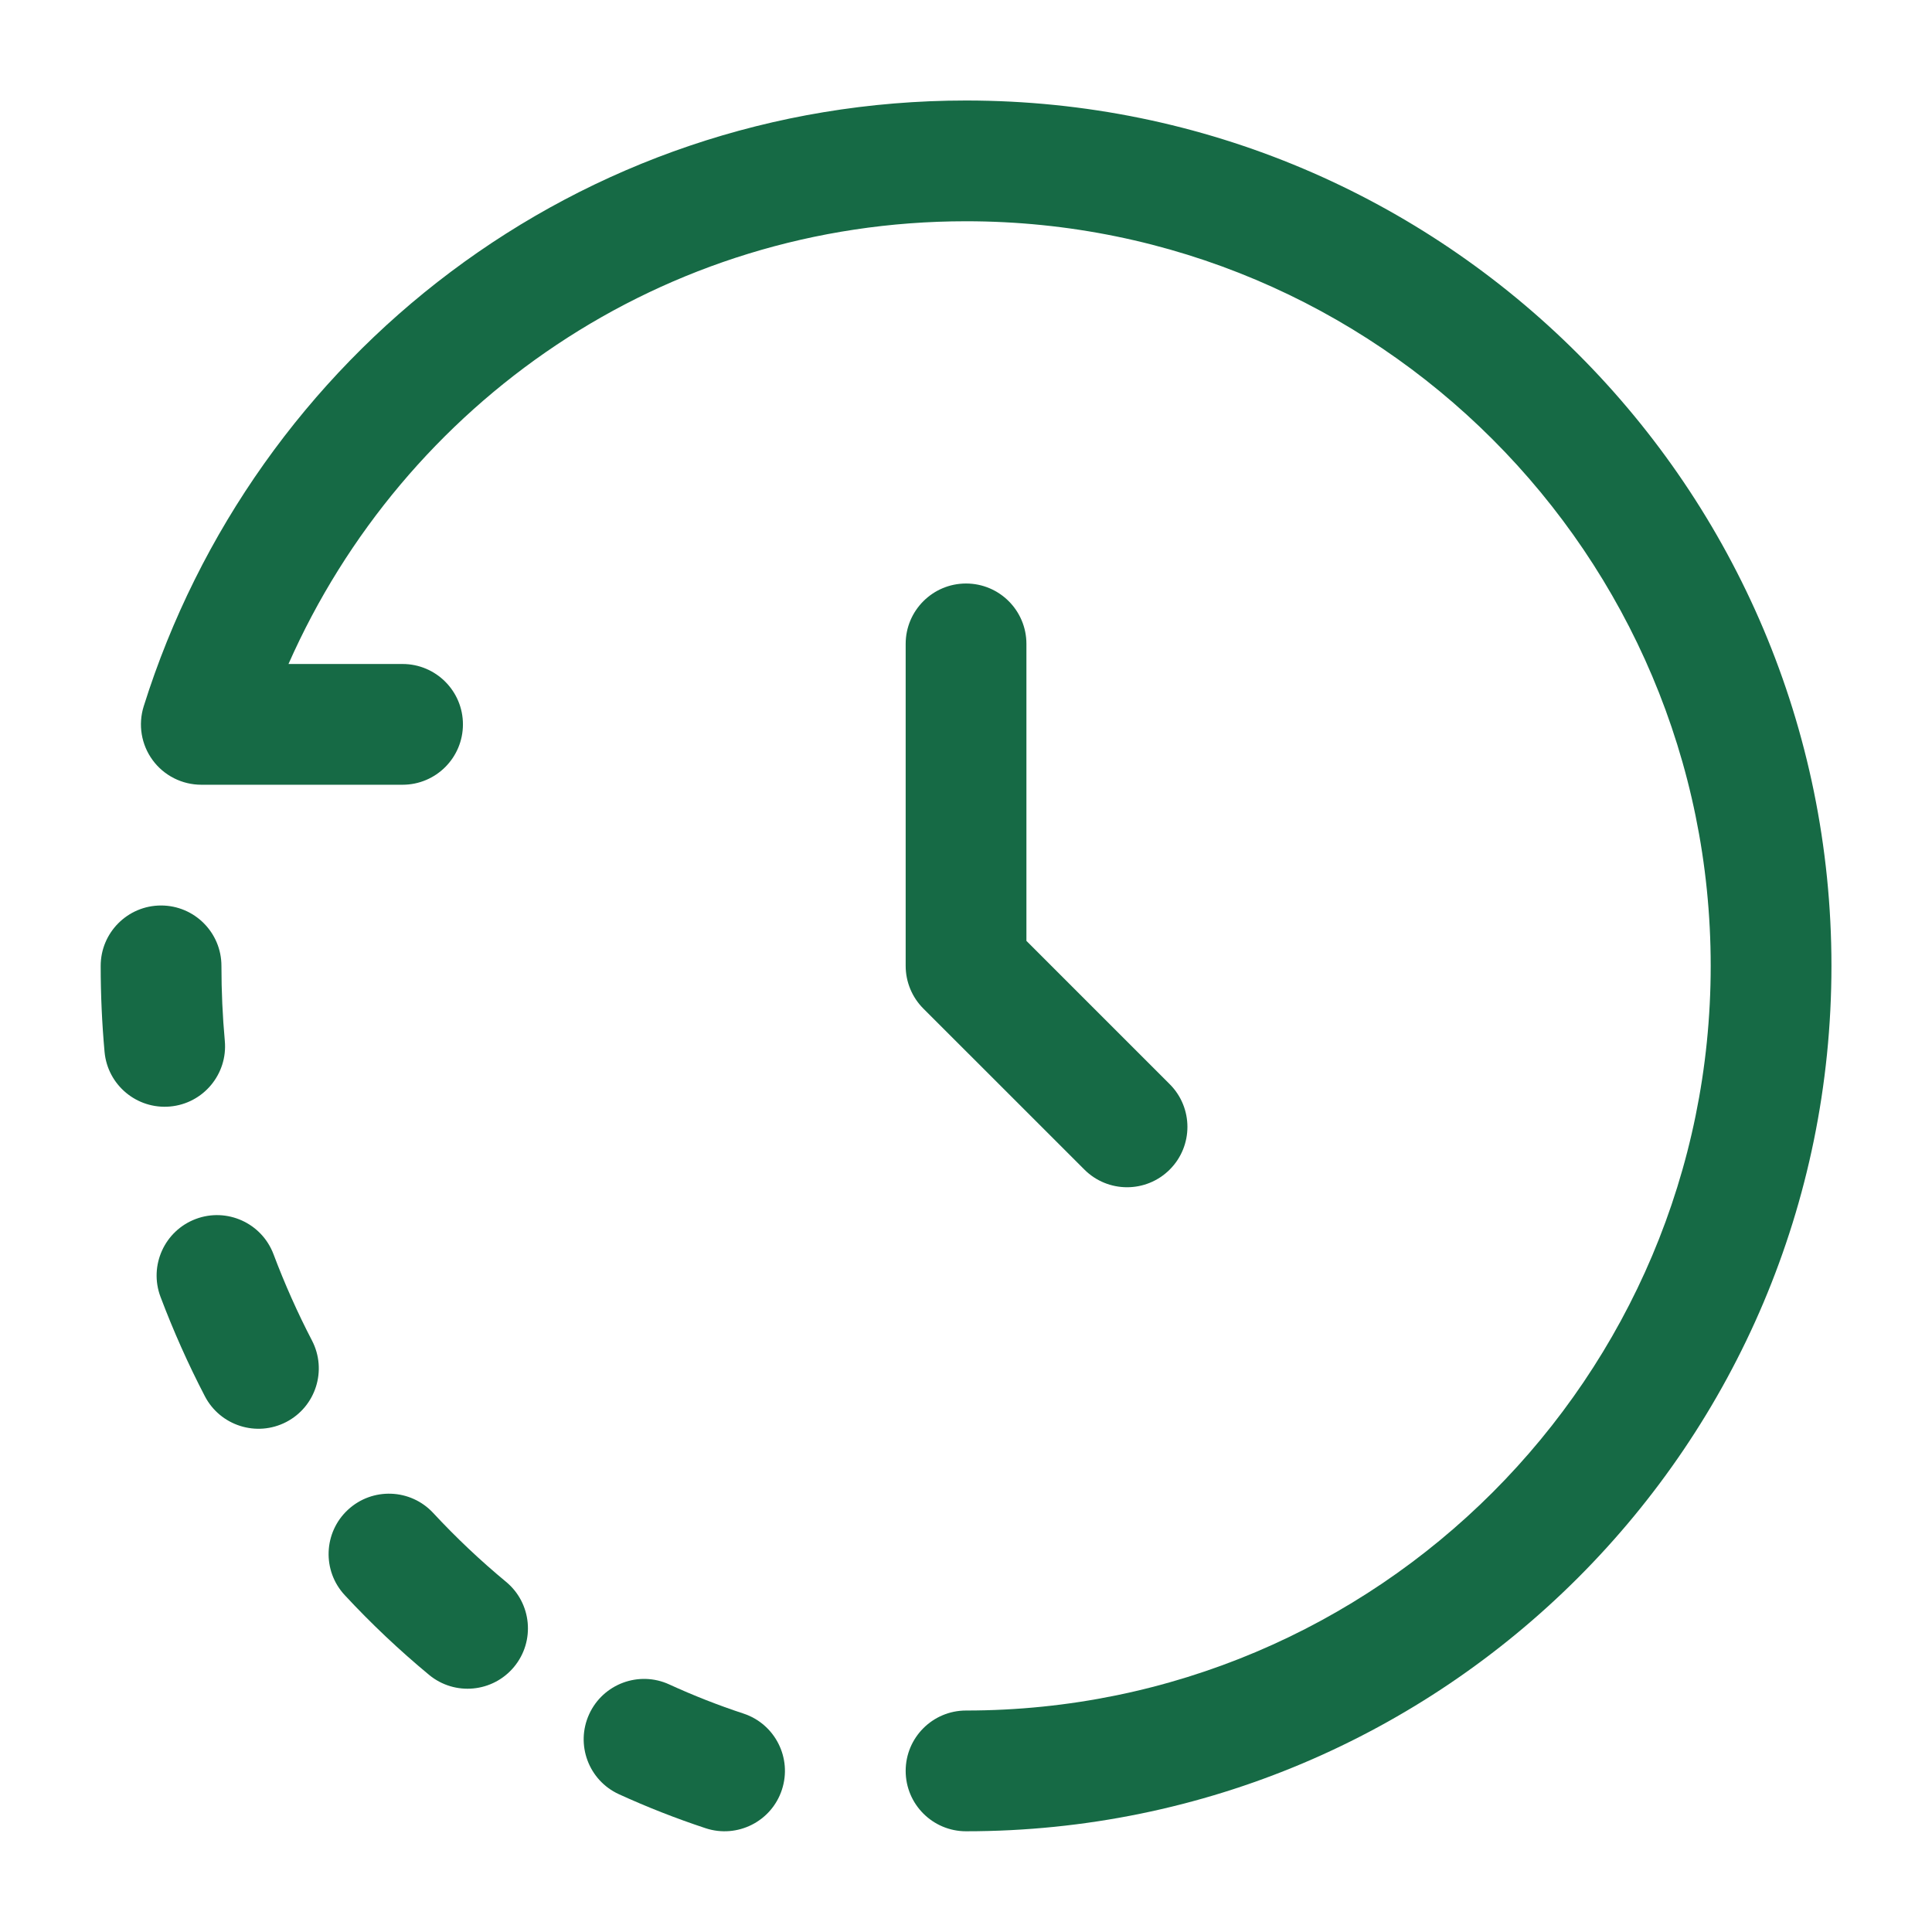
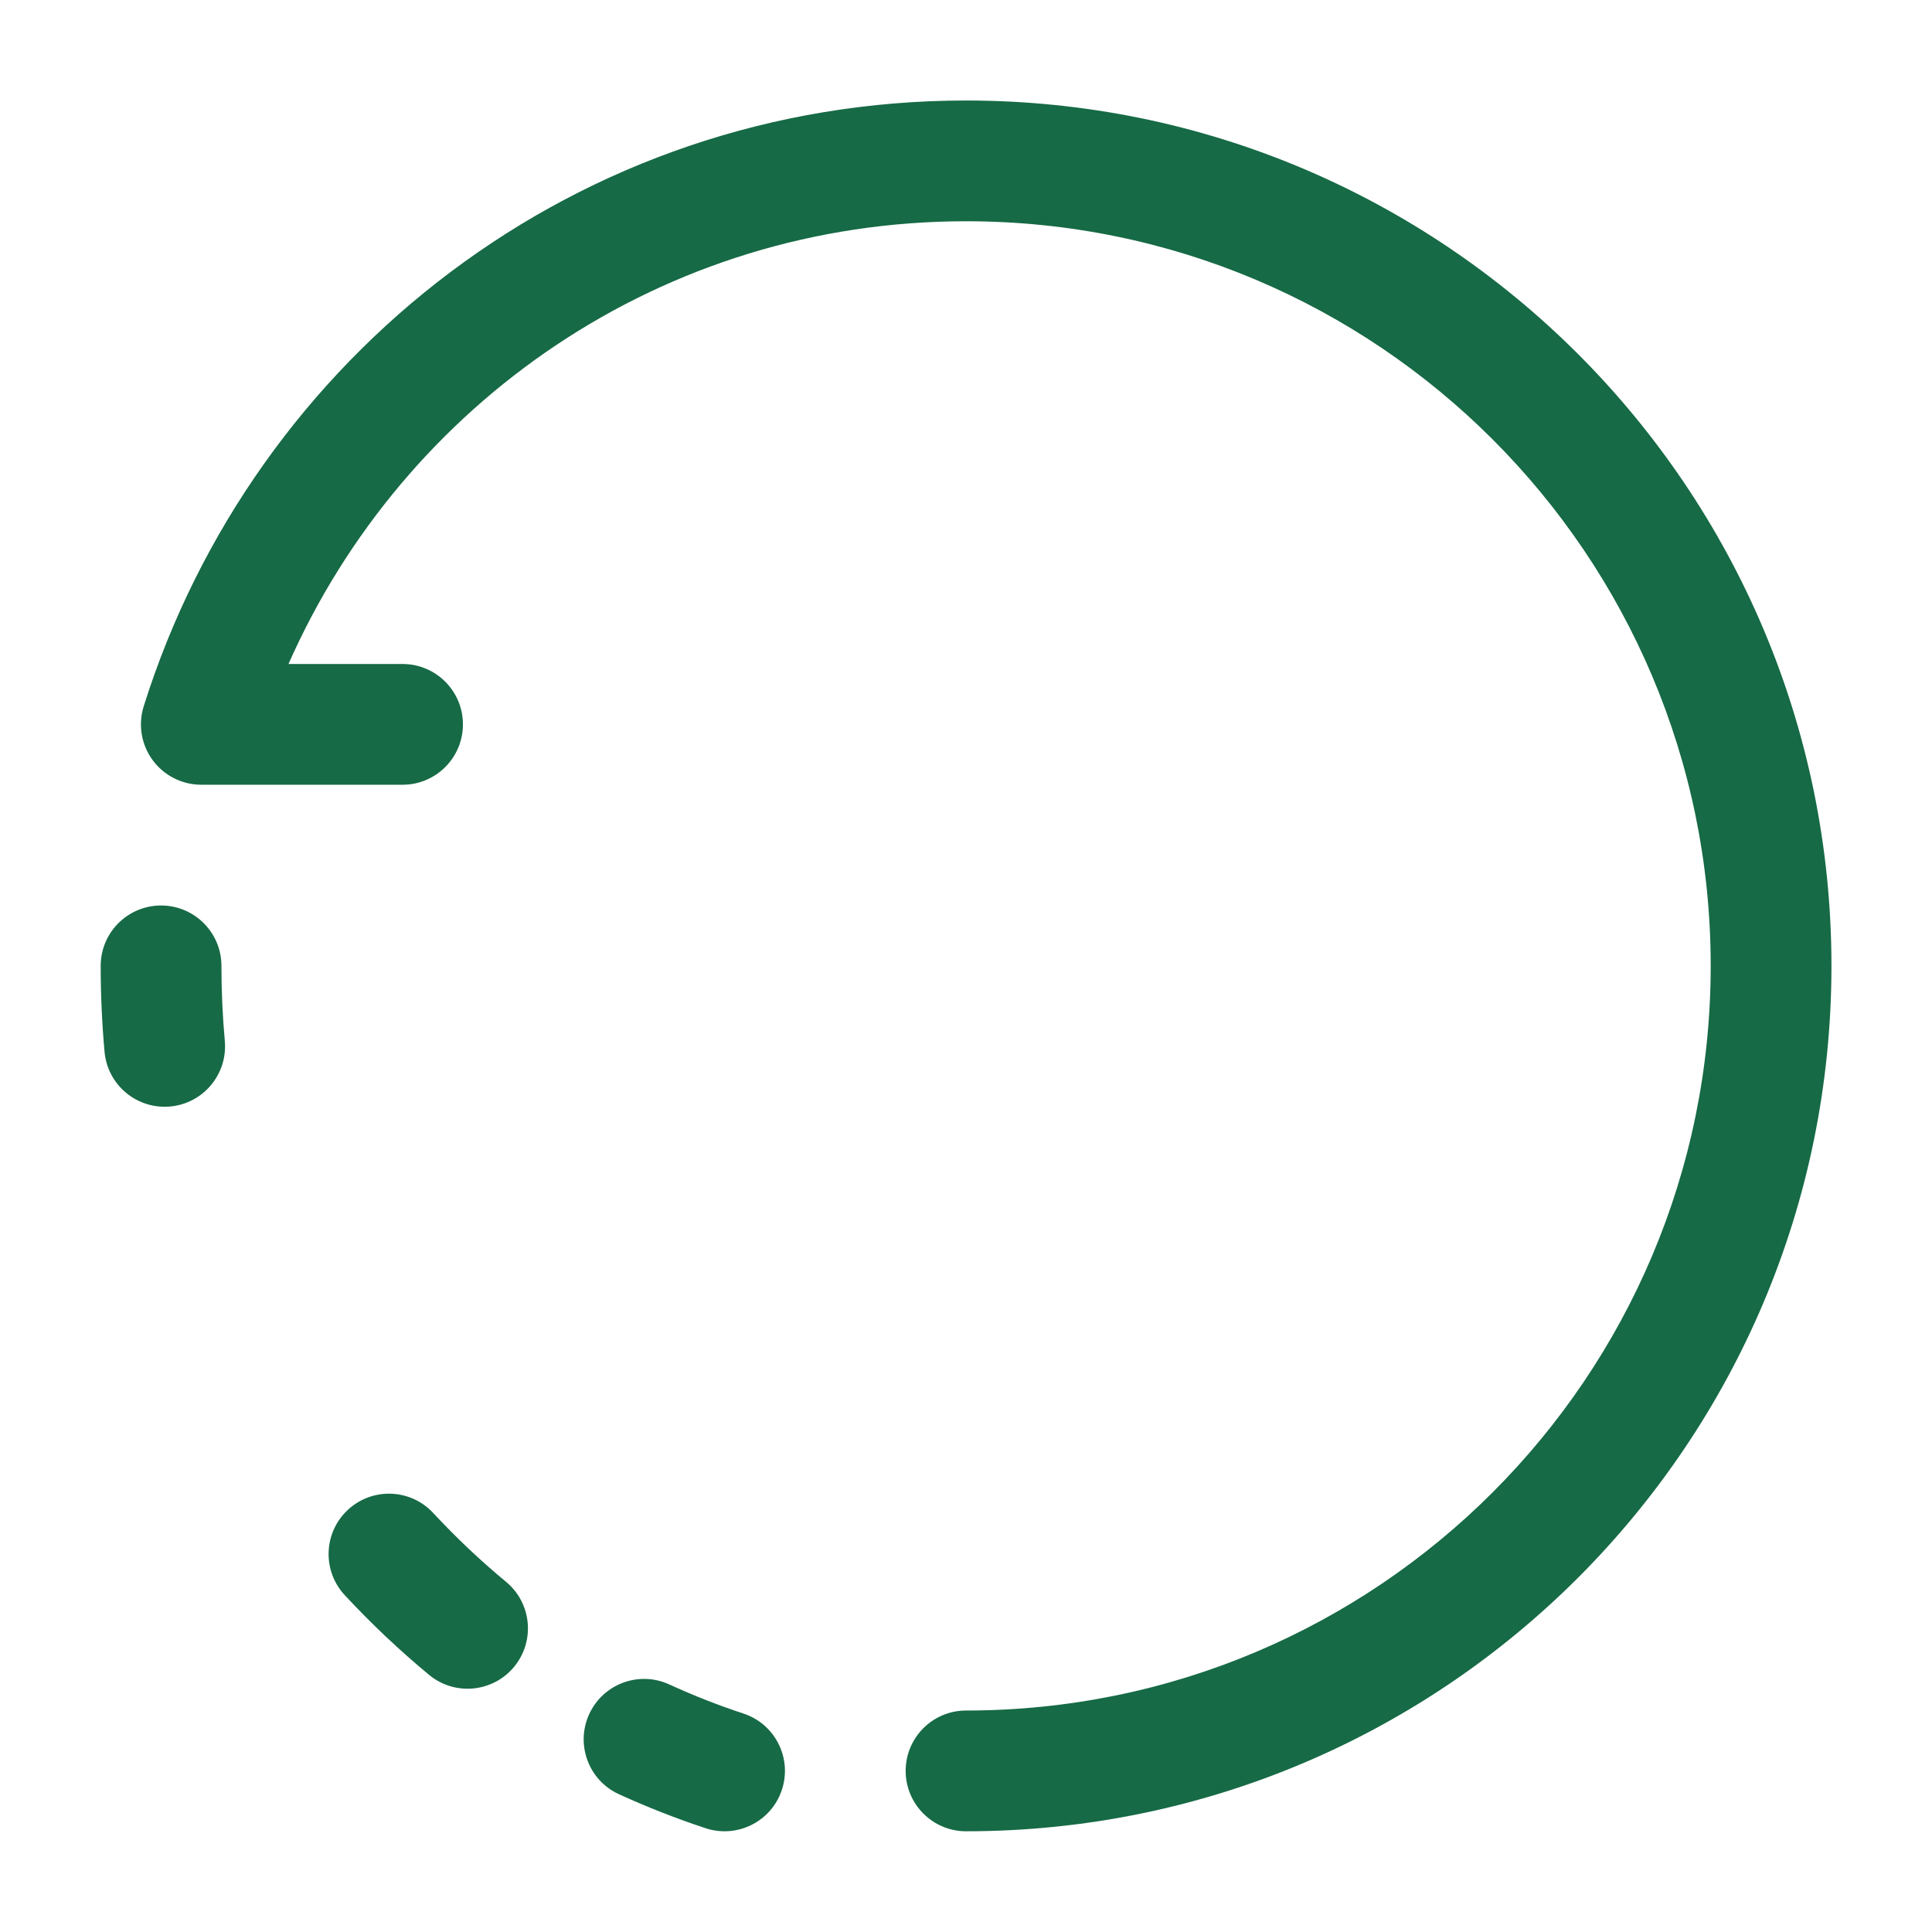
<svg xmlns="http://www.w3.org/2000/svg" width="44" height="44" viewBox="0 0 44 44" fill="none">
  <path d="M6.57 15.122C9.198 9.176 15.09 5.039 22.001 5.039C31.367 5.039 38.96 12.632 38.96 21.997C38.96 31.363 31.367 38.956 22.001 38.956C21.242 38.956 20.626 39.571 20.626 40.331C20.626 41.09 21.242 41.706 22.001 41.706C32.886 41.706 41.71 32.882 41.71 21.997C41.71 11.113 32.886 2.289 22.001 2.289C13.168 2.289 5.782 8.097 3.273 16.085C3.142 16.503 3.217 16.958 3.476 17.311C3.735 17.664 4.147 17.872 4.585 17.872H9.168C9.927 17.872 10.543 17.257 10.543 16.497C10.543 15.738 9.927 15.122 9.168 15.122H6.57Z" fill="#166A45" />
-   <path d="M22.001 13.289C22.761 13.289 23.376 13.905 23.376 14.664V21.428L26.64 24.692C27.177 25.229 27.177 26.099 26.64 26.636C26.103 27.173 25.233 27.173 24.696 26.636L21.029 22.97C20.771 22.712 20.626 22.362 20.626 21.997V14.664C20.626 13.905 21.242 13.289 22.001 13.289Z" fill="#166A45" />
  <path d="M5.043 21.997C5.043 21.238 4.427 20.622 3.668 20.622C2.909 20.622 2.293 21.238 2.293 21.997C2.293 22.657 2.323 23.31 2.381 23.954C2.449 24.711 3.118 25.268 3.874 25.2C4.63 25.132 5.188 24.463 5.12 23.707C5.069 23.145 5.043 22.574 5.043 21.997Z" fill="#166A45" />
-   <path d="M6.229 28.564C5.961 27.854 5.168 27.494 4.457 27.762C3.747 28.03 3.388 28.823 3.655 29.534C3.949 30.312 4.286 31.068 4.665 31.797C5.015 32.471 5.845 32.734 6.519 32.385C7.193 32.035 7.455 31.205 7.106 30.531C6.777 29.898 6.484 29.241 6.229 28.564Z" fill="#166A45" />
-   <path d="M9.866 34.457C9.35 33.901 8.48 33.868 7.923 34.385C7.367 34.901 7.334 35.772 7.851 36.328C8.452 36.976 9.094 37.582 9.772 38.144C10.357 38.628 11.224 38.546 11.708 37.961C12.192 37.376 12.11 36.509 11.525 36.025C10.94 35.541 10.386 35.017 9.866 34.457Z" fill="#166A45" />
+   <path d="M9.866 34.457C9.35 33.901 8.48 33.868 7.923 34.385C7.367 34.901 7.334 35.772 7.851 36.328C8.452 36.976 9.094 37.582 9.772 38.144C10.357 38.628 11.224 38.546 11.708 37.961C12.192 37.376 12.11 36.509 11.525 36.025C10.94 35.541 10.386 35.017 9.866 34.457" fill="#166A45" />
  <path d="M15.24 38.361C14.55 38.045 13.734 38.349 13.418 39.039C13.102 39.73 13.405 40.546 14.095 40.862C14.737 41.155 15.396 41.414 16.071 41.637C16.793 41.874 17.57 41.482 17.807 40.761C18.045 40.039 17.652 39.262 16.931 39.025C16.354 38.835 15.79 38.613 15.24 38.361Z" fill="#166A45" />
</svg>